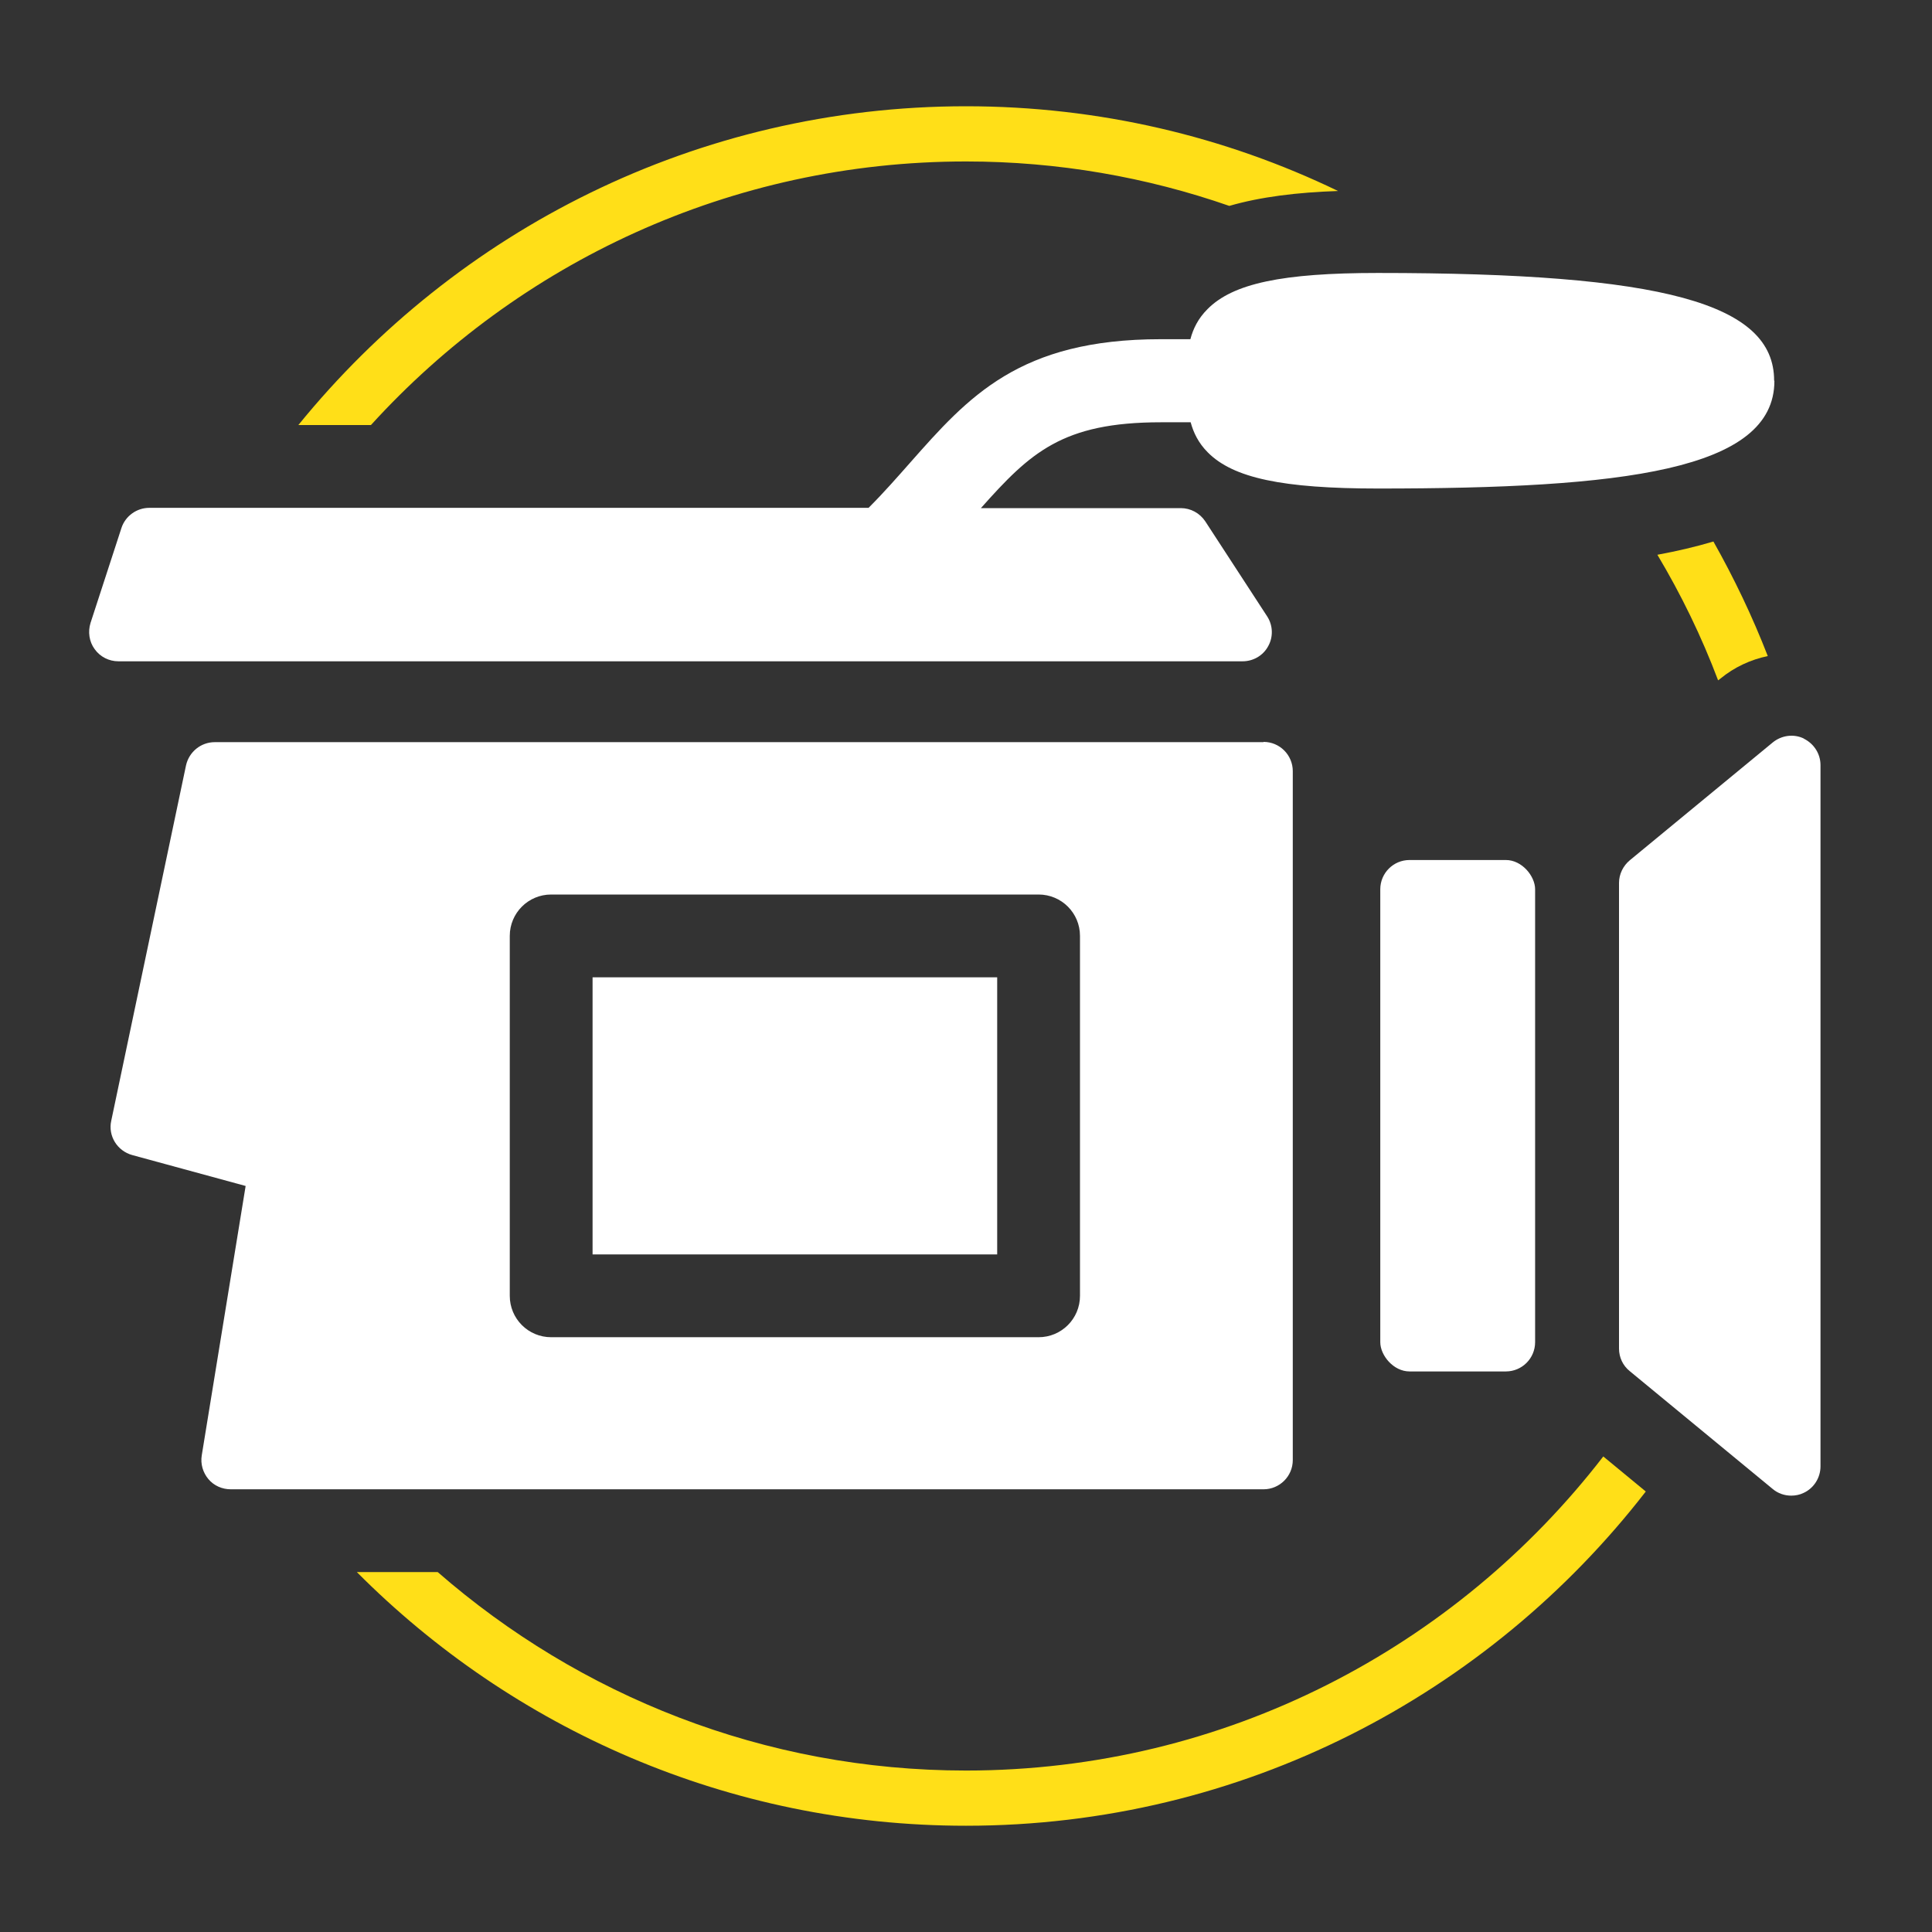
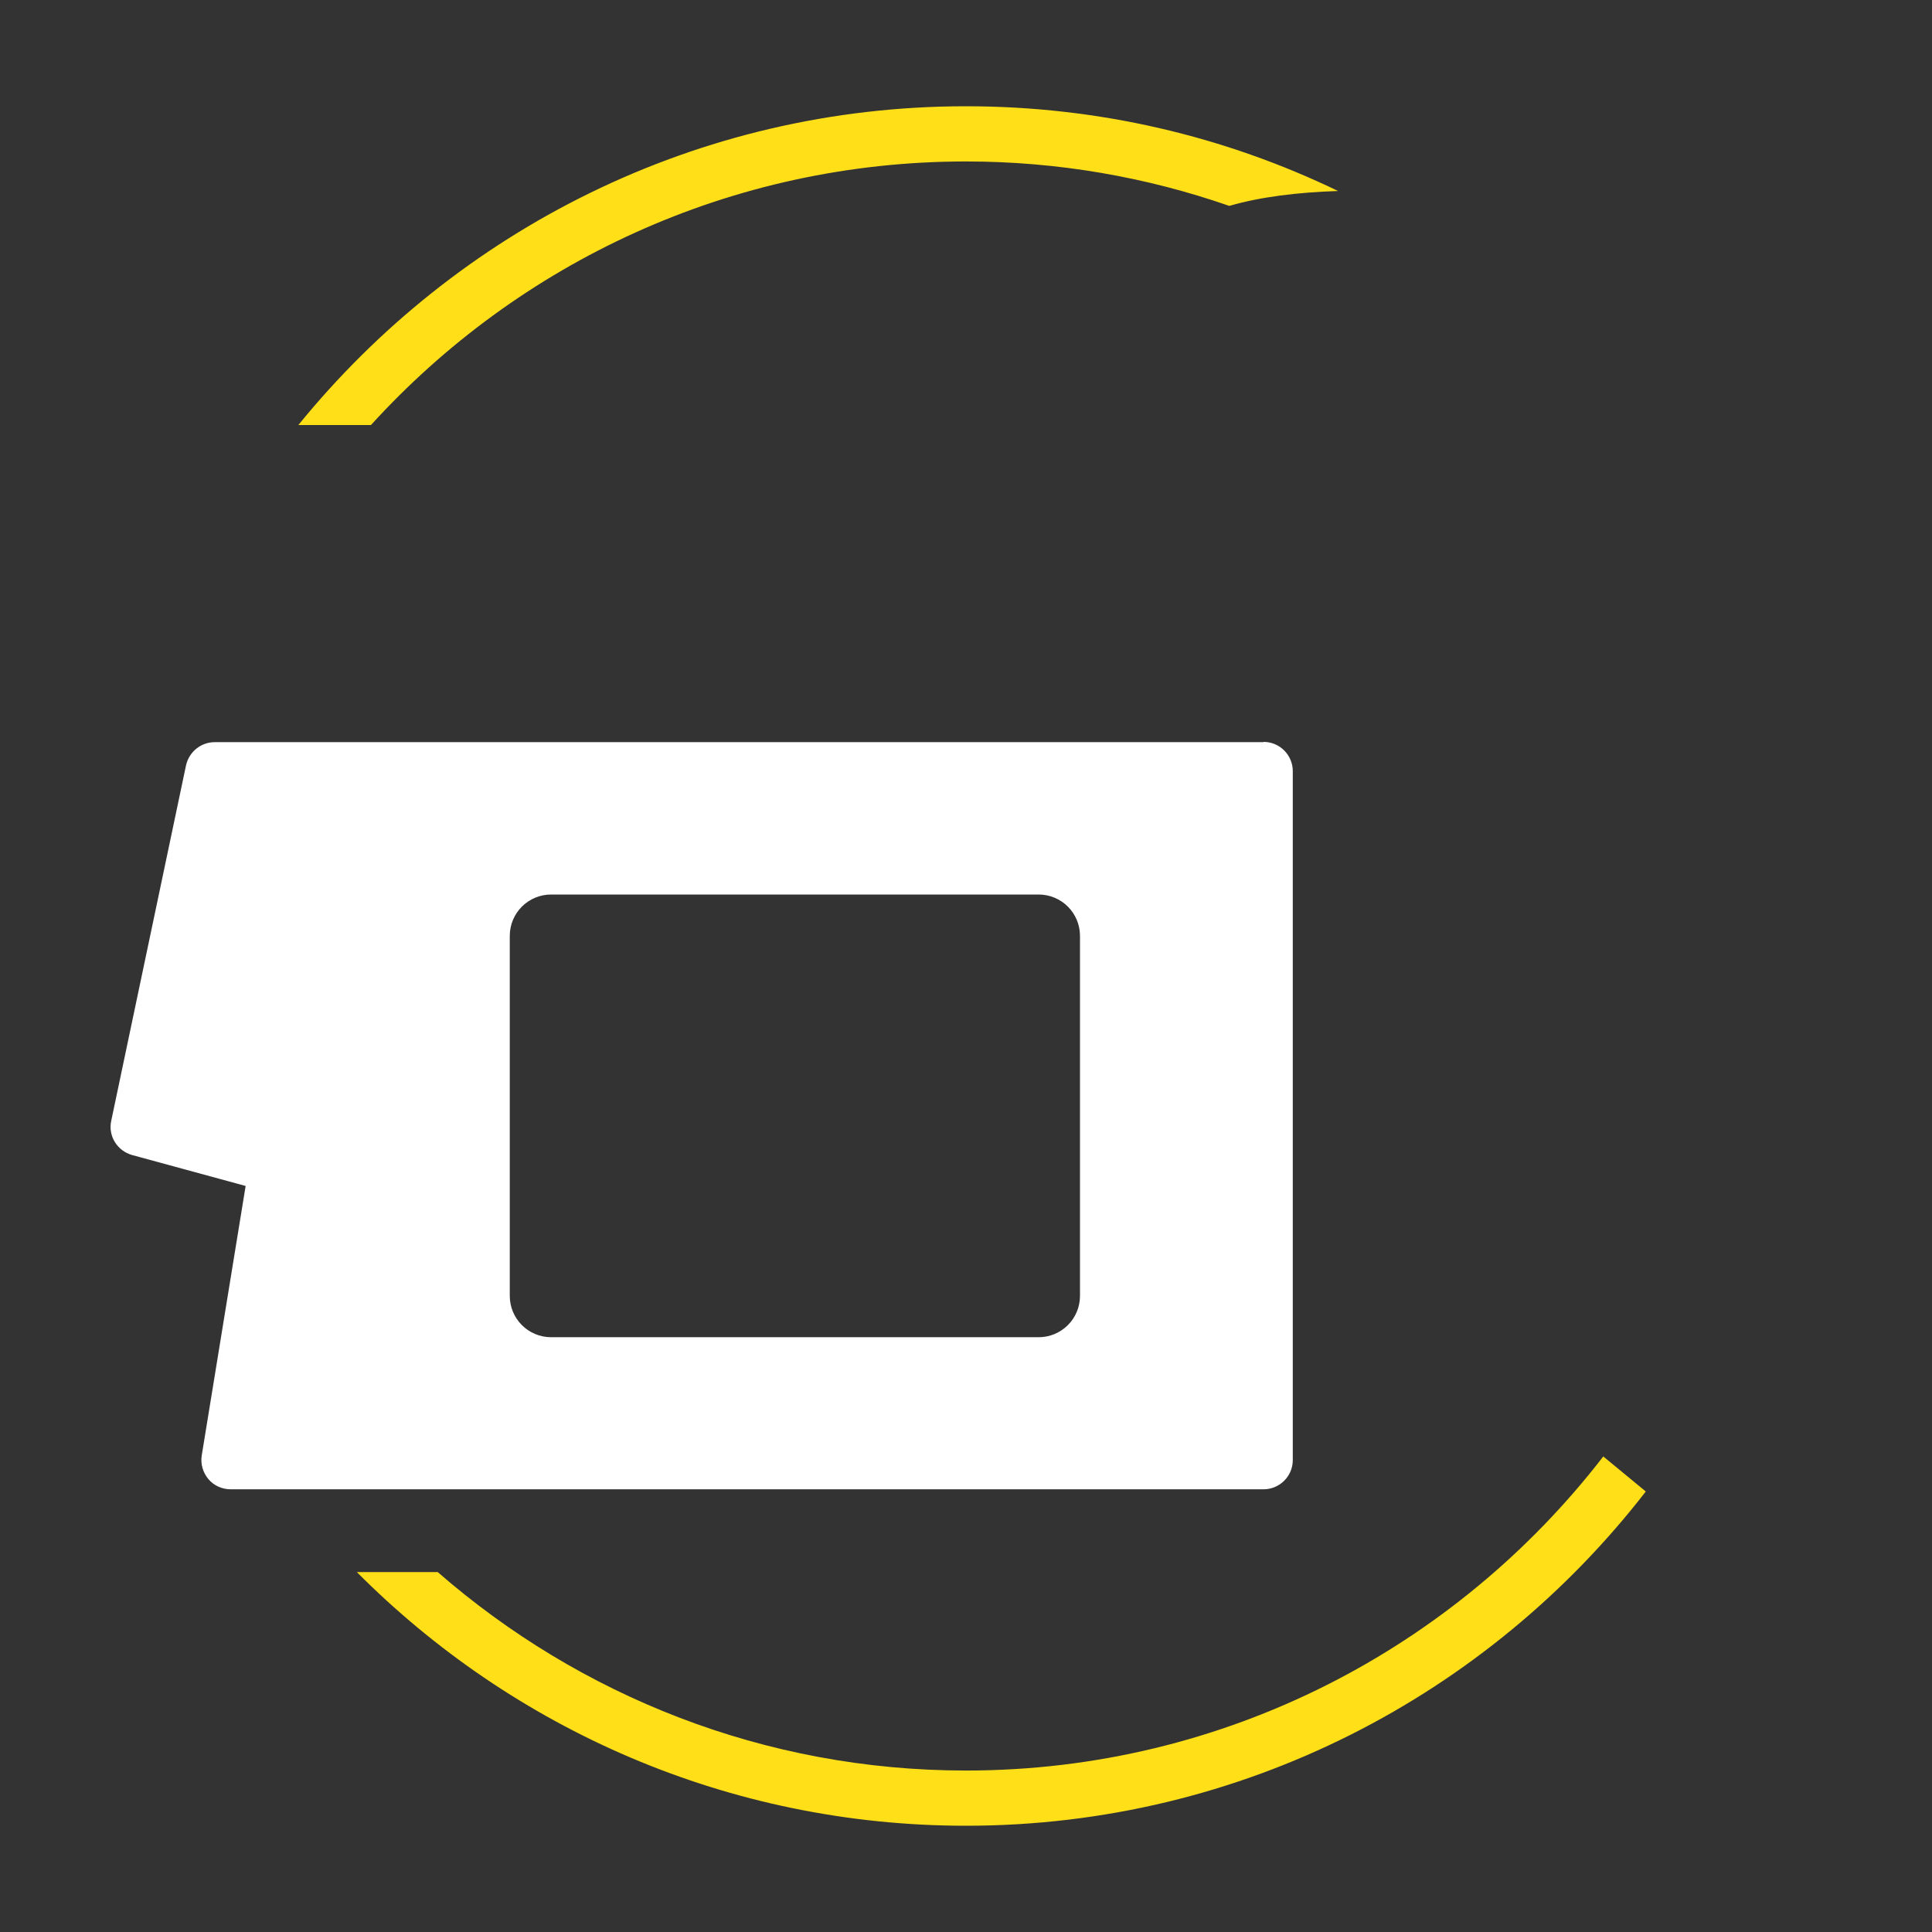
<svg xmlns="http://www.w3.org/2000/svg" id="Ebene_3" width="70" height="70" viewBox="0 0 70 70">
  <rect x="0" y="0" width="70" height="70" fill="#333333" stroke="none" />
  <defs>
    <style>.cls-1{fill:#ffdf18;}.cls-2{fill:#fff;}</style>
  </defs>
  <g>
-     <path class="cls-2" d="M65.36,26.76c-.37-.18-.81-.12-1.13,.14l-5.18,4.27c-.24,.2-.39,.5-.39,.82v16.87c0,.32,.14,.62,.39,.82l5.18,4.27c.19,.16,.43,.24,.67,.24,.15,0,.31-.03,.45-.1,.37-.17,.61-.55,.61-.96V27.72c0-.41-.24-.78-.61-.96Z" />
-     <path class="cls-2" d="M64.28,13.79c0-2.8-4.03-3.9-14.36-3.9-3.46,0-5.25,.38-6.17,1.31-.34,.34-.52,.71-.62,1.09h-1.08c-5.12,0-6.96,2.08-9.08,4.48-.46,.52-.94,1.07-1.5,1.63H5.41c-.46,0-.87,.3-1.01,.73l-1.12,3.44c-.1,.32-.05,.68,.15,.95,.2,.28,.52,.44,.86,.44H45.02c.39,0,.75-.21,.93-.55,.19-.34,.17-.76-.04-1.08l-2.24-3.44c-.2-.3-.53-.48-.89-.48h-7.24c1.79-2.01,2.95-3.11,6.52-3.11h1.08c.1,.37,.28,.75,.62,1.09,.92,.93,2.71,1.31,6.17,1.31,8.86,0,14.36-.65,14.36-3.9Z" />
-     <rect class="cls-2" x="50.01" y="31.16" width="5.61" height="18.53" rx="1.06" ry="1.06" />
-     <rect class="cls-2" x="21.47" y="35.41" width="14.66" height="10.04" />
    <path class="cls-2" d="M45.78,26.89H7.78c-.5,0-.93,.35-1.04,.84l-2.71,12.88c-.12,.55,.22,1.09,.76,1.24l4.11,1.12-1.59,9.76c-.05,.31,.04,.62,.24,.86,.2,.24,.5,.37,.81,.37H45.78c.58,0,1.06-.47,1.06-1.06V27.94c0-.58-.47-1.06-1.06-1.06Zm-6.65,20.06c0,.83-.67,1.5-1.5,1.5H19.97c-.83,0-1.5-.67-1.5-1.5v-13.04c0-.83,.67-1.5,1.5-1.5h17.66c.83,0,1.5,.67,1.5,1.5v13.04Z" />
  </g>
  <g>
-     <path class="cls-1" d="M64.05,23.77c-.56-1.44-1.22-2.82-1.97-4.15-.64,.19-1.32,.35-2.03,.48,.86,1.44,1.6,2.96,2.2,4.55l.08-.06c.51-.42,1.1-.69,1.72-.82Z" />
    <path class="cls-1" d="M58.09,52.77c-5.34,6.92-13.7,11.38-23.09,11.38-7.32,0-14.01-2.72-19.14-7.19h-2.93c5.64,5.67,13.45,9.19,22.07,9.19,10.01,0,18.93-4.75,24.63-12.11l-1.54-1.27Z" />
    <path class="cls-1" d="M13.44,15.4c5.34-5.87,13.03-9.55,21.56-9.55,3.34,0,6.55,.57,9.54,1.61,1.14-.33,2.46-.49,3.94-.54-4.08-1.97-8.65-3.07-13.48-3.07-9.76,0-18.47,4.51-24.19,11.55h2.63Z" />
  </g>
</svg>